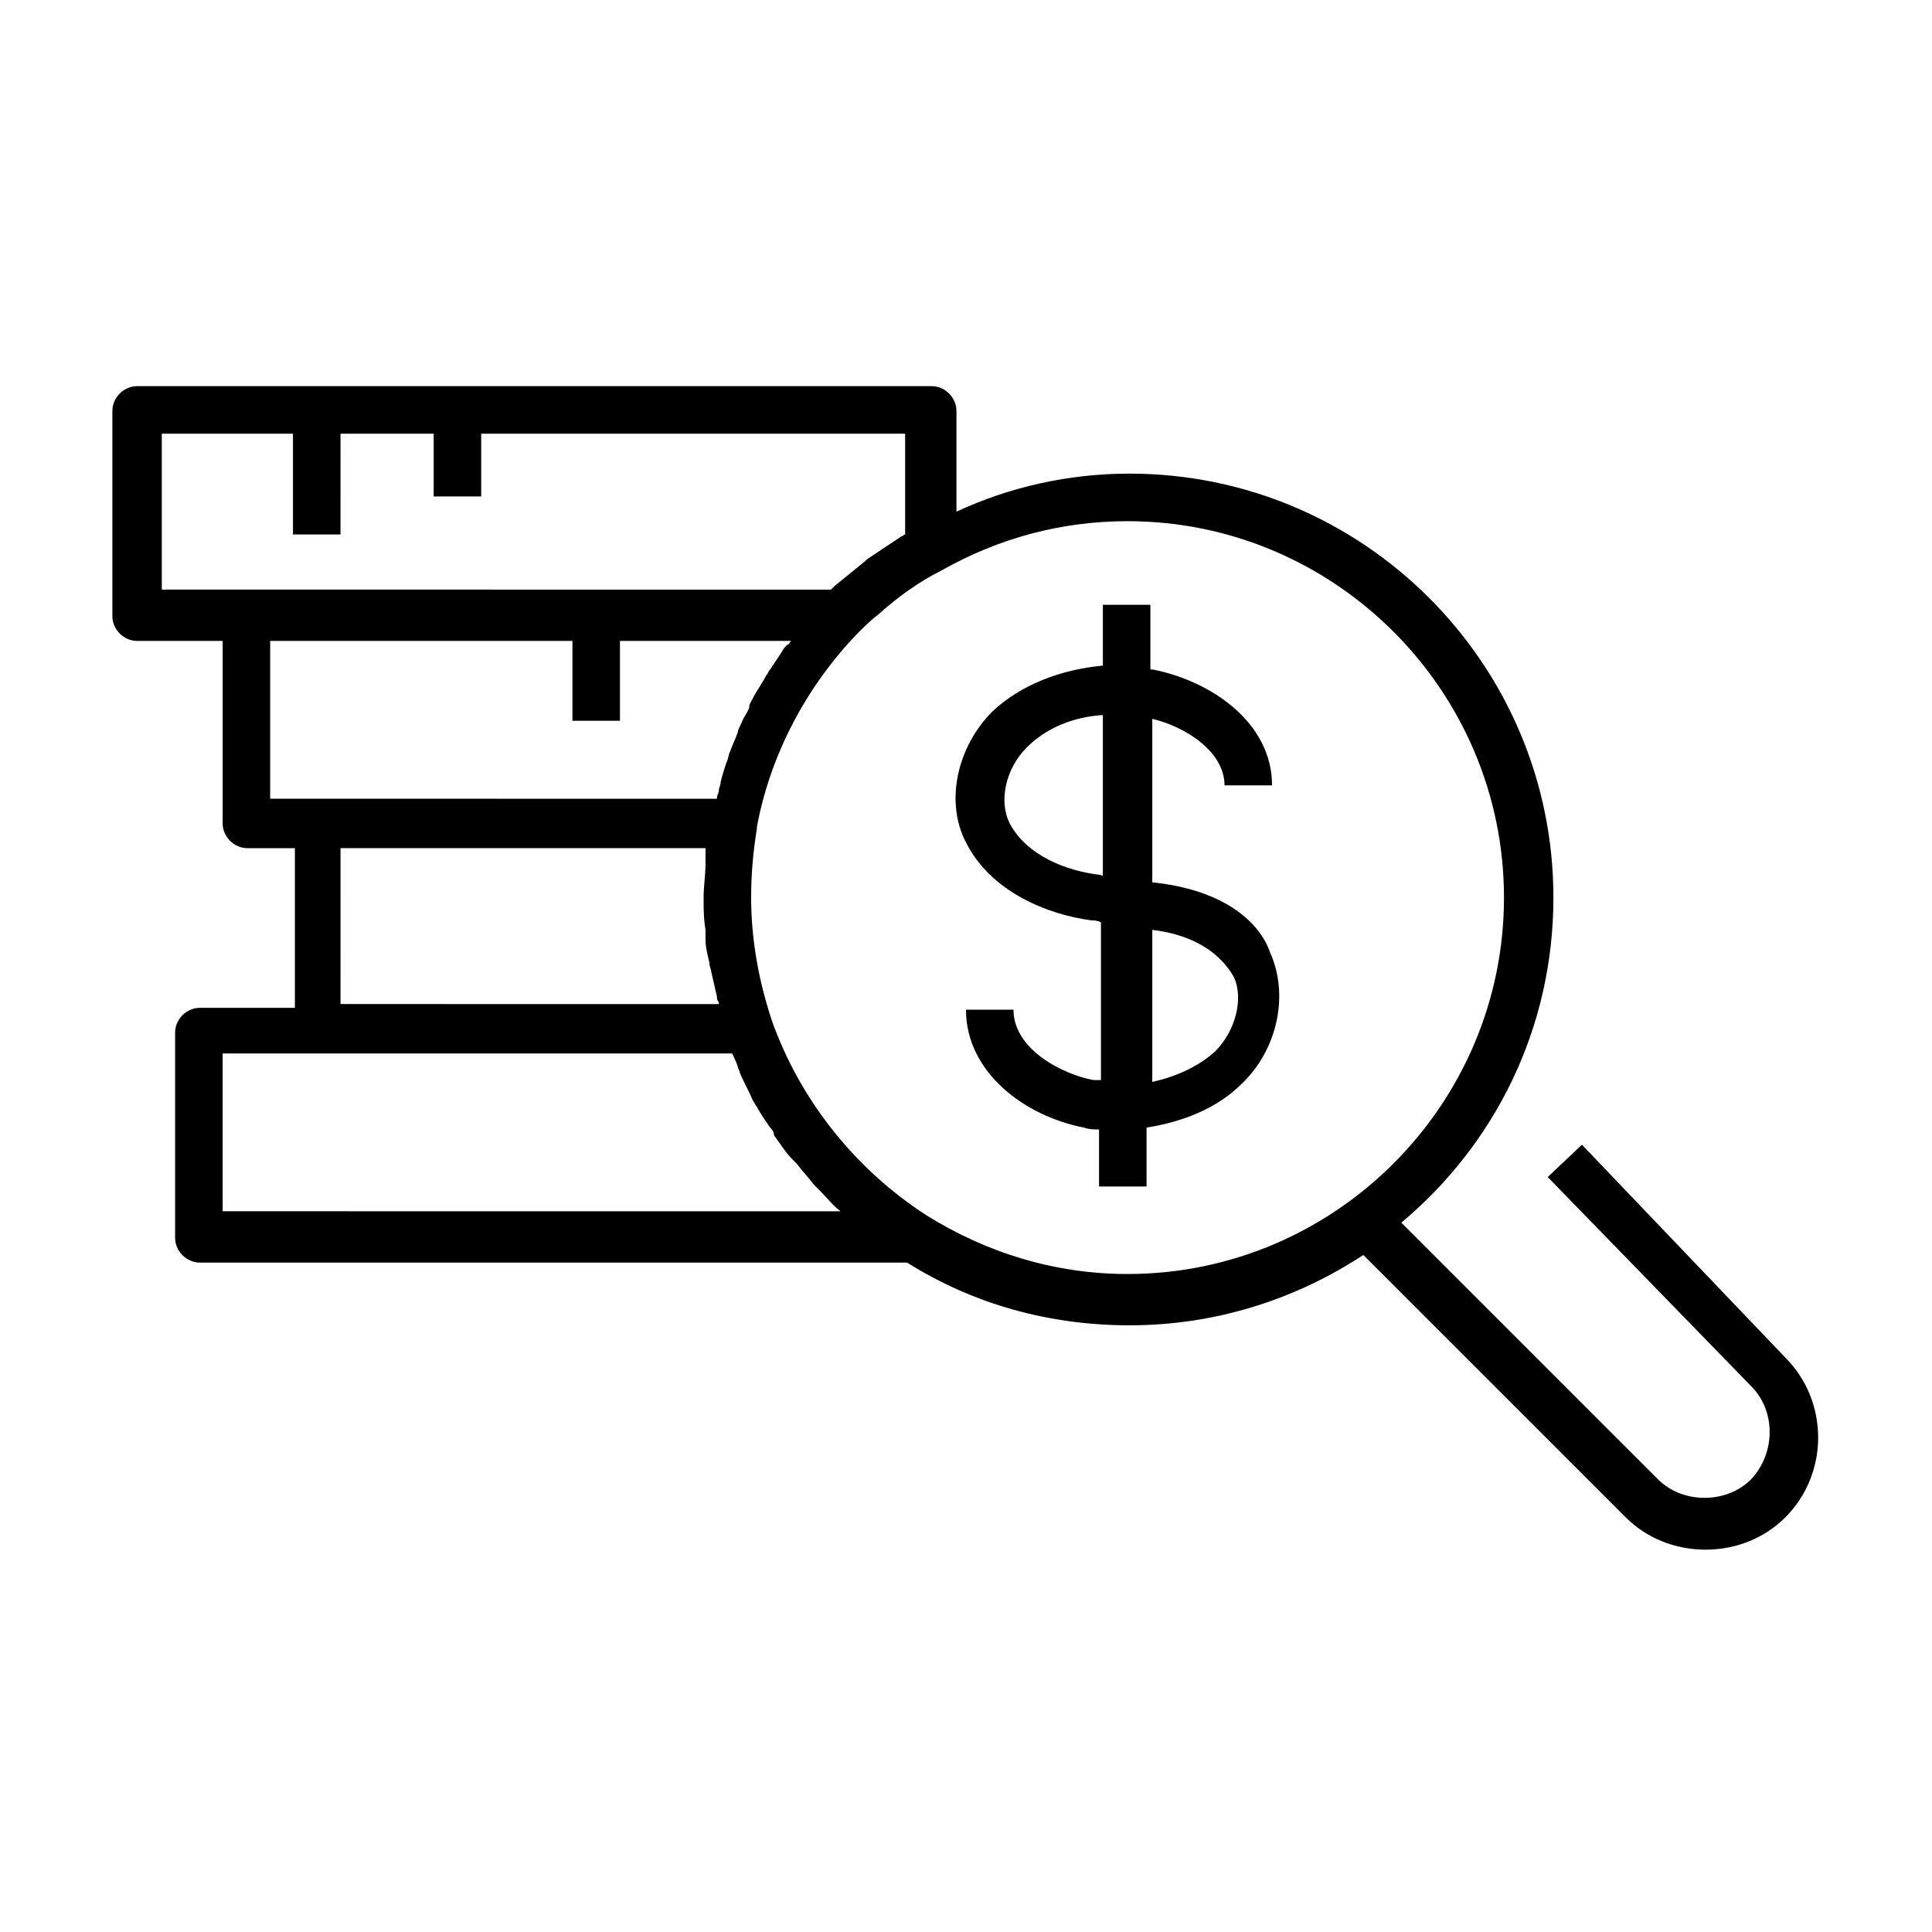
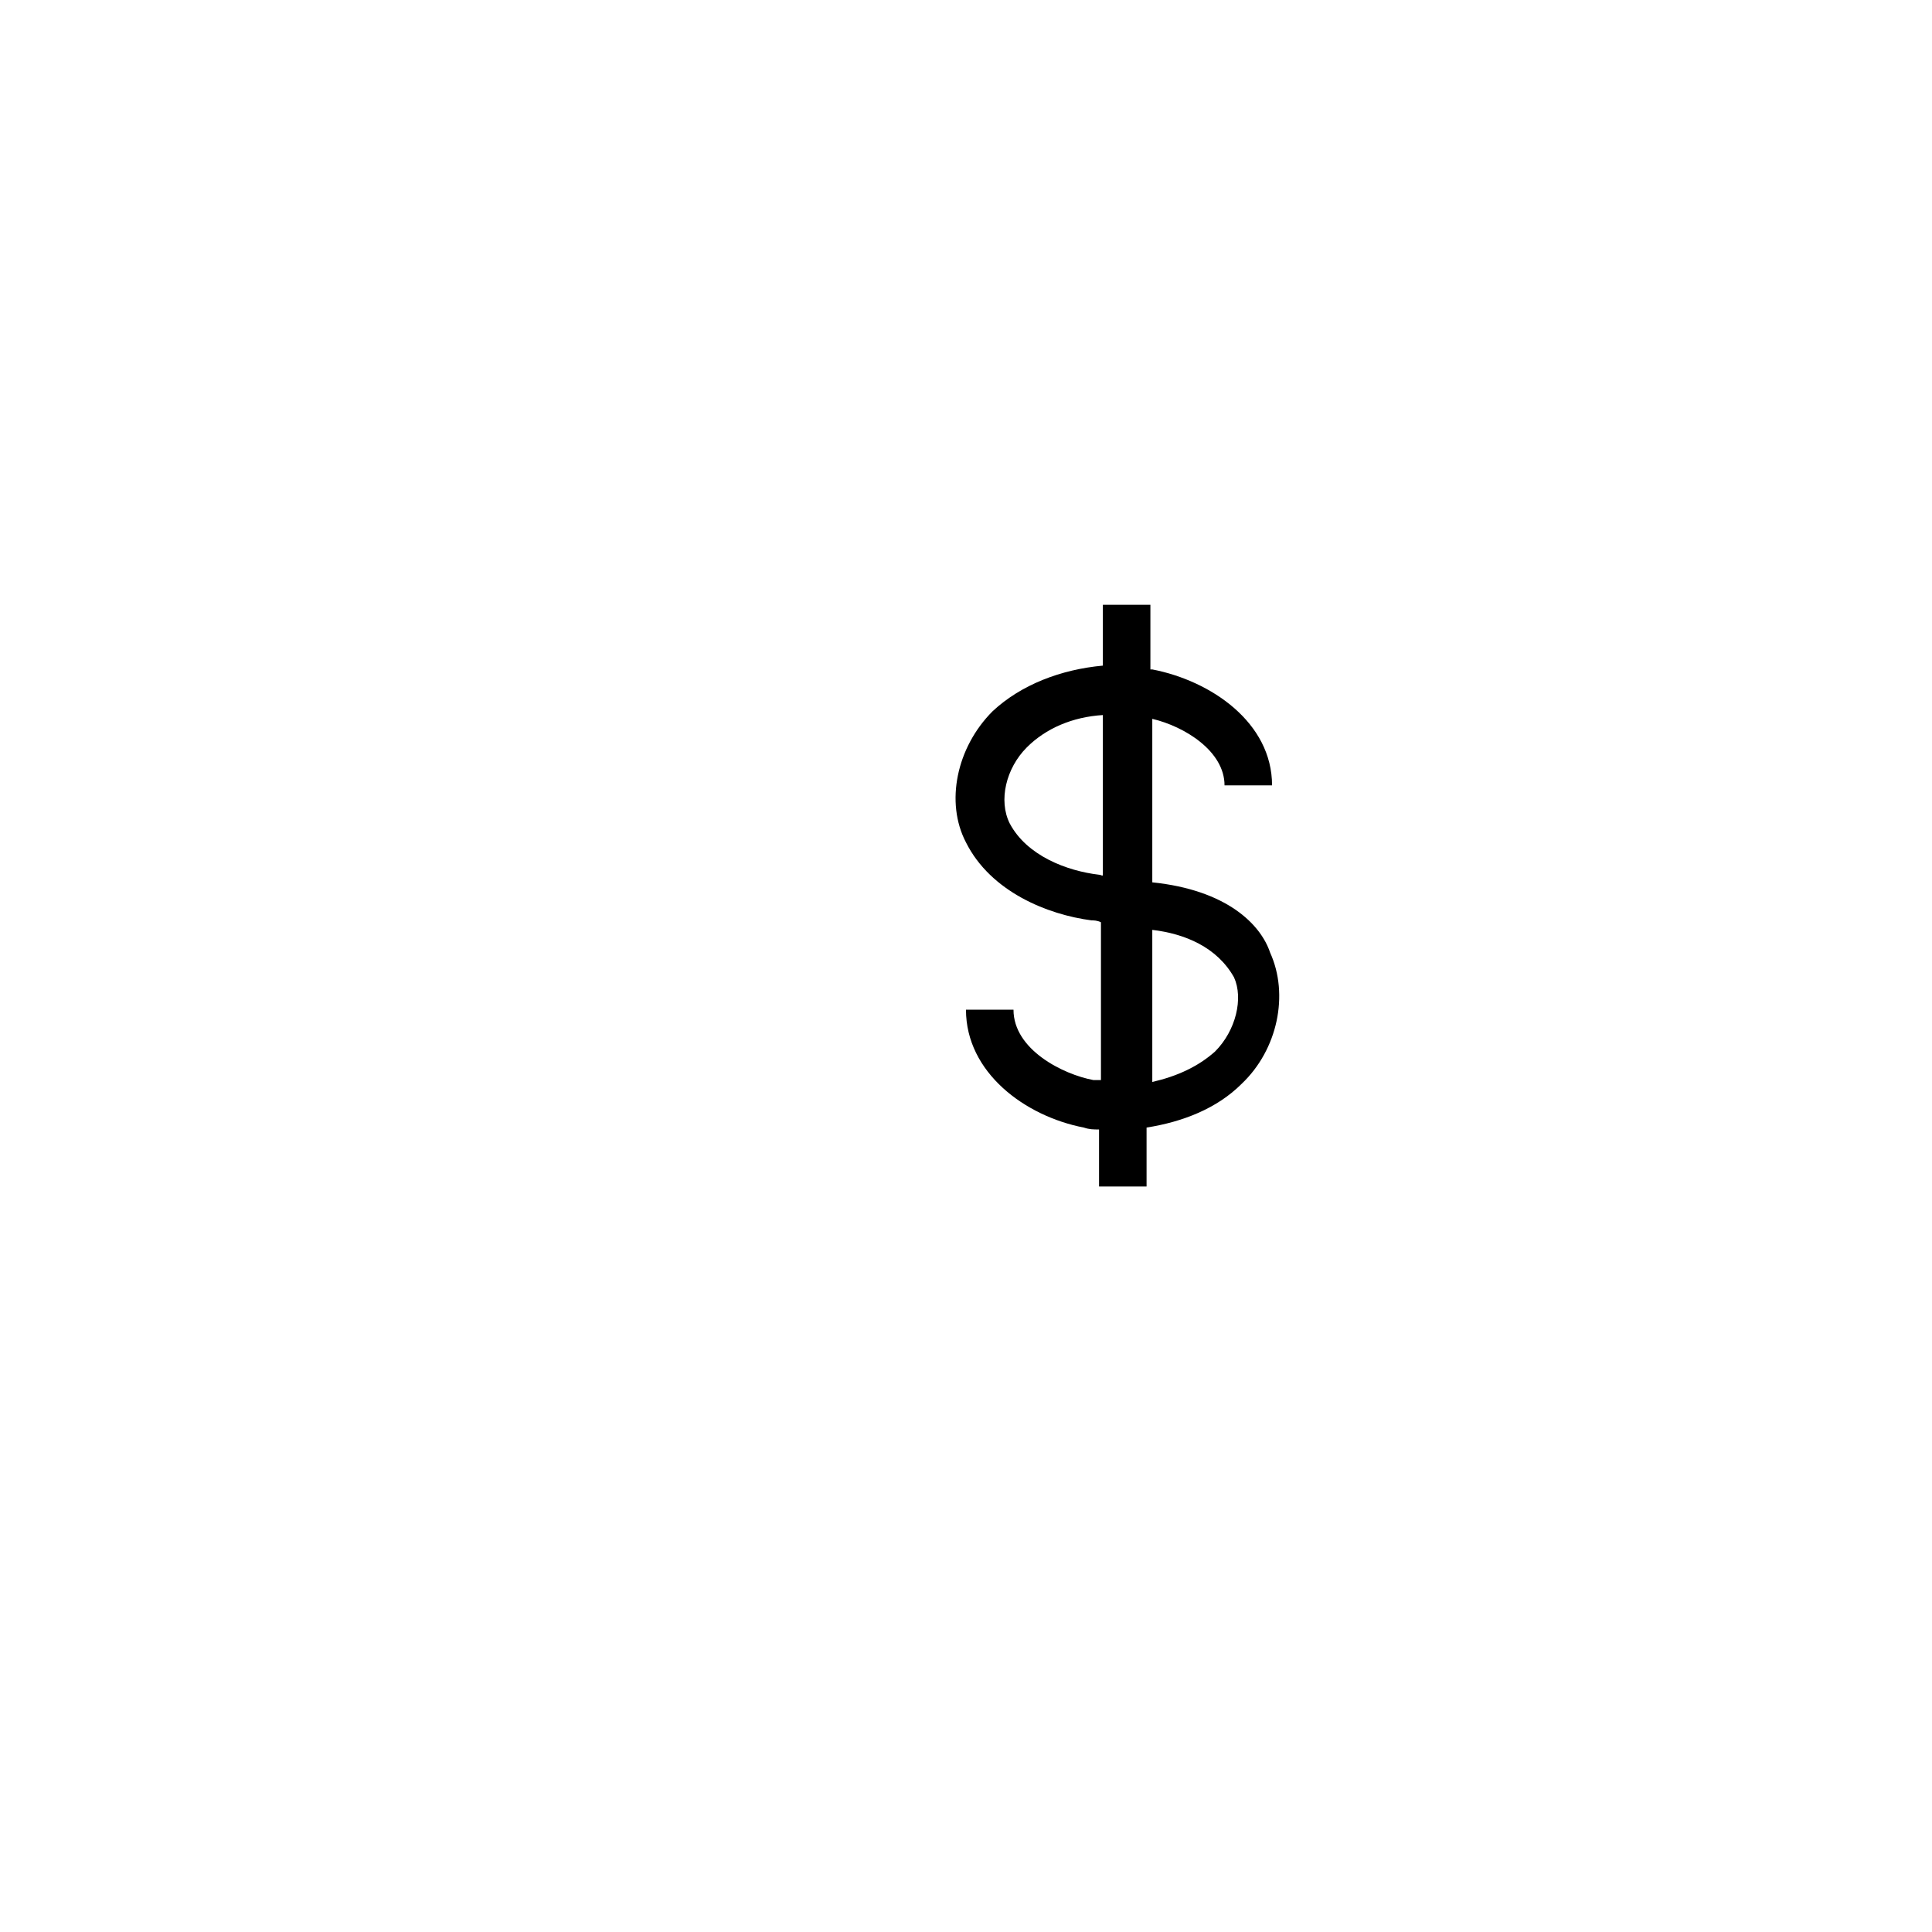
<svg xmlns="http://www.w3.org/2000/svg" fill="#000000" width="800px" height="800px" version="1.1" viewBox="144 144 512 512">
  <g>
-     <path d="m563.23 447.36-9.07 8.566 53.906 55.418c6.551 6.551 6.551 17.633 0 24.688-6.551 6.551-18.137 6.551-24.688 0l-68.012-68.016c24.688-20.656 40.305-51.387 40.305-86.152 0-61.969-50.383-112.35-112.35-112.35-16.121 0-31.738 3.527-45.848 10.078v-26.703c0-3.527-3.023-6.551-6.551-6.551h-210.59c-3.527 0-6.551 3.023-6.551 6.551v54.41c0 3.527 3.023 6.551 6.551 6.551h22.672v48.367c0 3.527 3.023 6.551 6.551 6.551h12.594v42.32l-25.188-0.004c-3.527 0-6.551 3.023-6.551 6.551v54.41c0 3.527 3.023 6.551 6.551 6.551h187.42c17.633 11.082 37.785 16.625 58.945 16.625 23.176 0 44.336-7.055 61.969-18.641l69.527 69.527c5.543 5.543 13.098 8.566 21.16 8.566s15.617-3.023 21.16-8.566c11.586-11.586 11.586-30.73 0-42.32zm-376.35-188.42h34.762v26.703h12.594l0.004-26.703h24.688v16.625h12.594v-16.625h112.35v26.703c-0.504 0-0.504 0.504-1.008 0.504-3.023 2.016-6.047 4.031-9.07 6.047l-0.504 0.504c-2.519 2.016-5.543 4.535-8.062 6.551-0.504 0.504-0.504 0.504-1.008 1.008l-177.34-0.004zm28.719 54.914h80.105v21.16h12.594v-21.16h45.344c-0.504 0.504-0.504 1.008-1.008 1.008-0.504 0.504-1.008 1.008-1.512 2.016-1.008 1.512-2.016 3.023-3.023 4.535-0.504 0.504-0.504 1.008-1.008 1.512-1.008 2.016-2.519 4.031-3.527 6.047-0.504 1.008-1.008 1.512-1.008 2.519-0.504 1.512-1.512 2.519-2.016 4.031-0.504 1.008-1.008 2.016-1.008 2.519-0.504 1.512-1.512 3.527-2.016 5.039-0.504 1.008-0.504 2.016-1.008 3.023-0.504 1.512-1.008 3.023-1.512 5.039 0 1.008-0.504 1.512-0.504 2.519 0 0.504-0.504 1.008-0.504 2.016l-118.39-0.008zm18.641 54.914h96.73v2.016 2.016c0 3.023-0.504 6.047-0.504 9.07 0 3.023 0 5.543 0.504 8.566v2.519c0 2.016 0.504 4.031 1.008 6.047 0 1.008 0.504 2.016 0.504 2.519 0.504 2.016 1.008 4.535 1.512 6.551 0 0.504 0 1.008 0.504 1.512v0.504l-100.26-0.008zm-31.238 96.227v-41.816h135.02c0.504 1.008 1.008 2.016 1.512 3.527 0 0.504 0.504 1.008 0.504 1.512 1.008 2.519 2.519 5.039 3.527 7.559 0.504 0.504 0.504 1.008 1.008 1.512 1.008 2.016 2.519 4.031 3.527 5.543 0.504 0.504 1.008 1.008 1.008 2.016 1.512 2.016 3.023 4.535 5.039 6.551 0.504 0.504 0.504 0.504 1.008 1.008 1.512 2.016 3.023 3.527 4.535 5.543 0.504 0.504 1.008 1.008 1.512 1.512 2.016 2.016 3.527 4.031 5.543 5.543zm186.41 1.008c-18.641-12.09-33.25-30.23-40.809-51.387-3.527-10.578-5.543-21.664-5.543-32.746 0-6.047 0.504-12.09 1.512-18.137v-0.504c3.527-19.145 13.098-37.281 26.703-51.387 1.512-1.512 3.527-3.527 5.543-5.039 5.039-4.535 10.578-8.566 16.625-11.586 15.113-8.566 31.738-13.098 49.375-13.098 54.914 0 99.754 44.84 99.754 99.754 0 54.914-44.84 99.754-99.754 99.754-19.148-0.004-37.285-5.547-53.406-15.625z" />
    <path d="m449.37 377.83v-43.328c8.566 2.016 19.145 8.566 19.145 17.633h12.594c0-16.625-16.121-27.711-31.738-30.73h-0.504v-17.129h-12.594v16.121c-11.082 1.008-21.664 5.039-29.223 12.09-9.574 9.574-12.594 24.184-7.055 34.762 6.551 13.098 21.664 19.145 33.25 20.656 0.504 0 1.512 0 2.519 0.504v41.816h-2.016c-8.062-1.512-21.16-8.062-21.16-18.641h-12.594c0 16.625 15.617 28.215 31.234 31.234 1.512 0.504 2.519 0.504 4.031 0.504v15.113h12.594v-15.617c9.574-1.512 18.641-5.039 25.191-11.586 9.574-9.07 12.594-23.68 7.559-34.762-2.516-7.559-11.586-16.625-31.234-18.641zm-14.105-2.016c-8.566-1.008-19.145-5.039-23.68-13.602-3.023-6.047-1.008-14.609 4.535-20.152 5.039-5.039 12.09-8.062 20.152-8.566v42.32c0 0.504-0.504 0-1.008 0zm30.73 46.855c-4.535 4.031-10.078 6.551-16.625 8.062v-40.305c8.566 1.008 17.129 4.535 21.664 12.594 2.519 5.539 0.504 14.105-5.039 19.648z" />
  </g>
</svg>